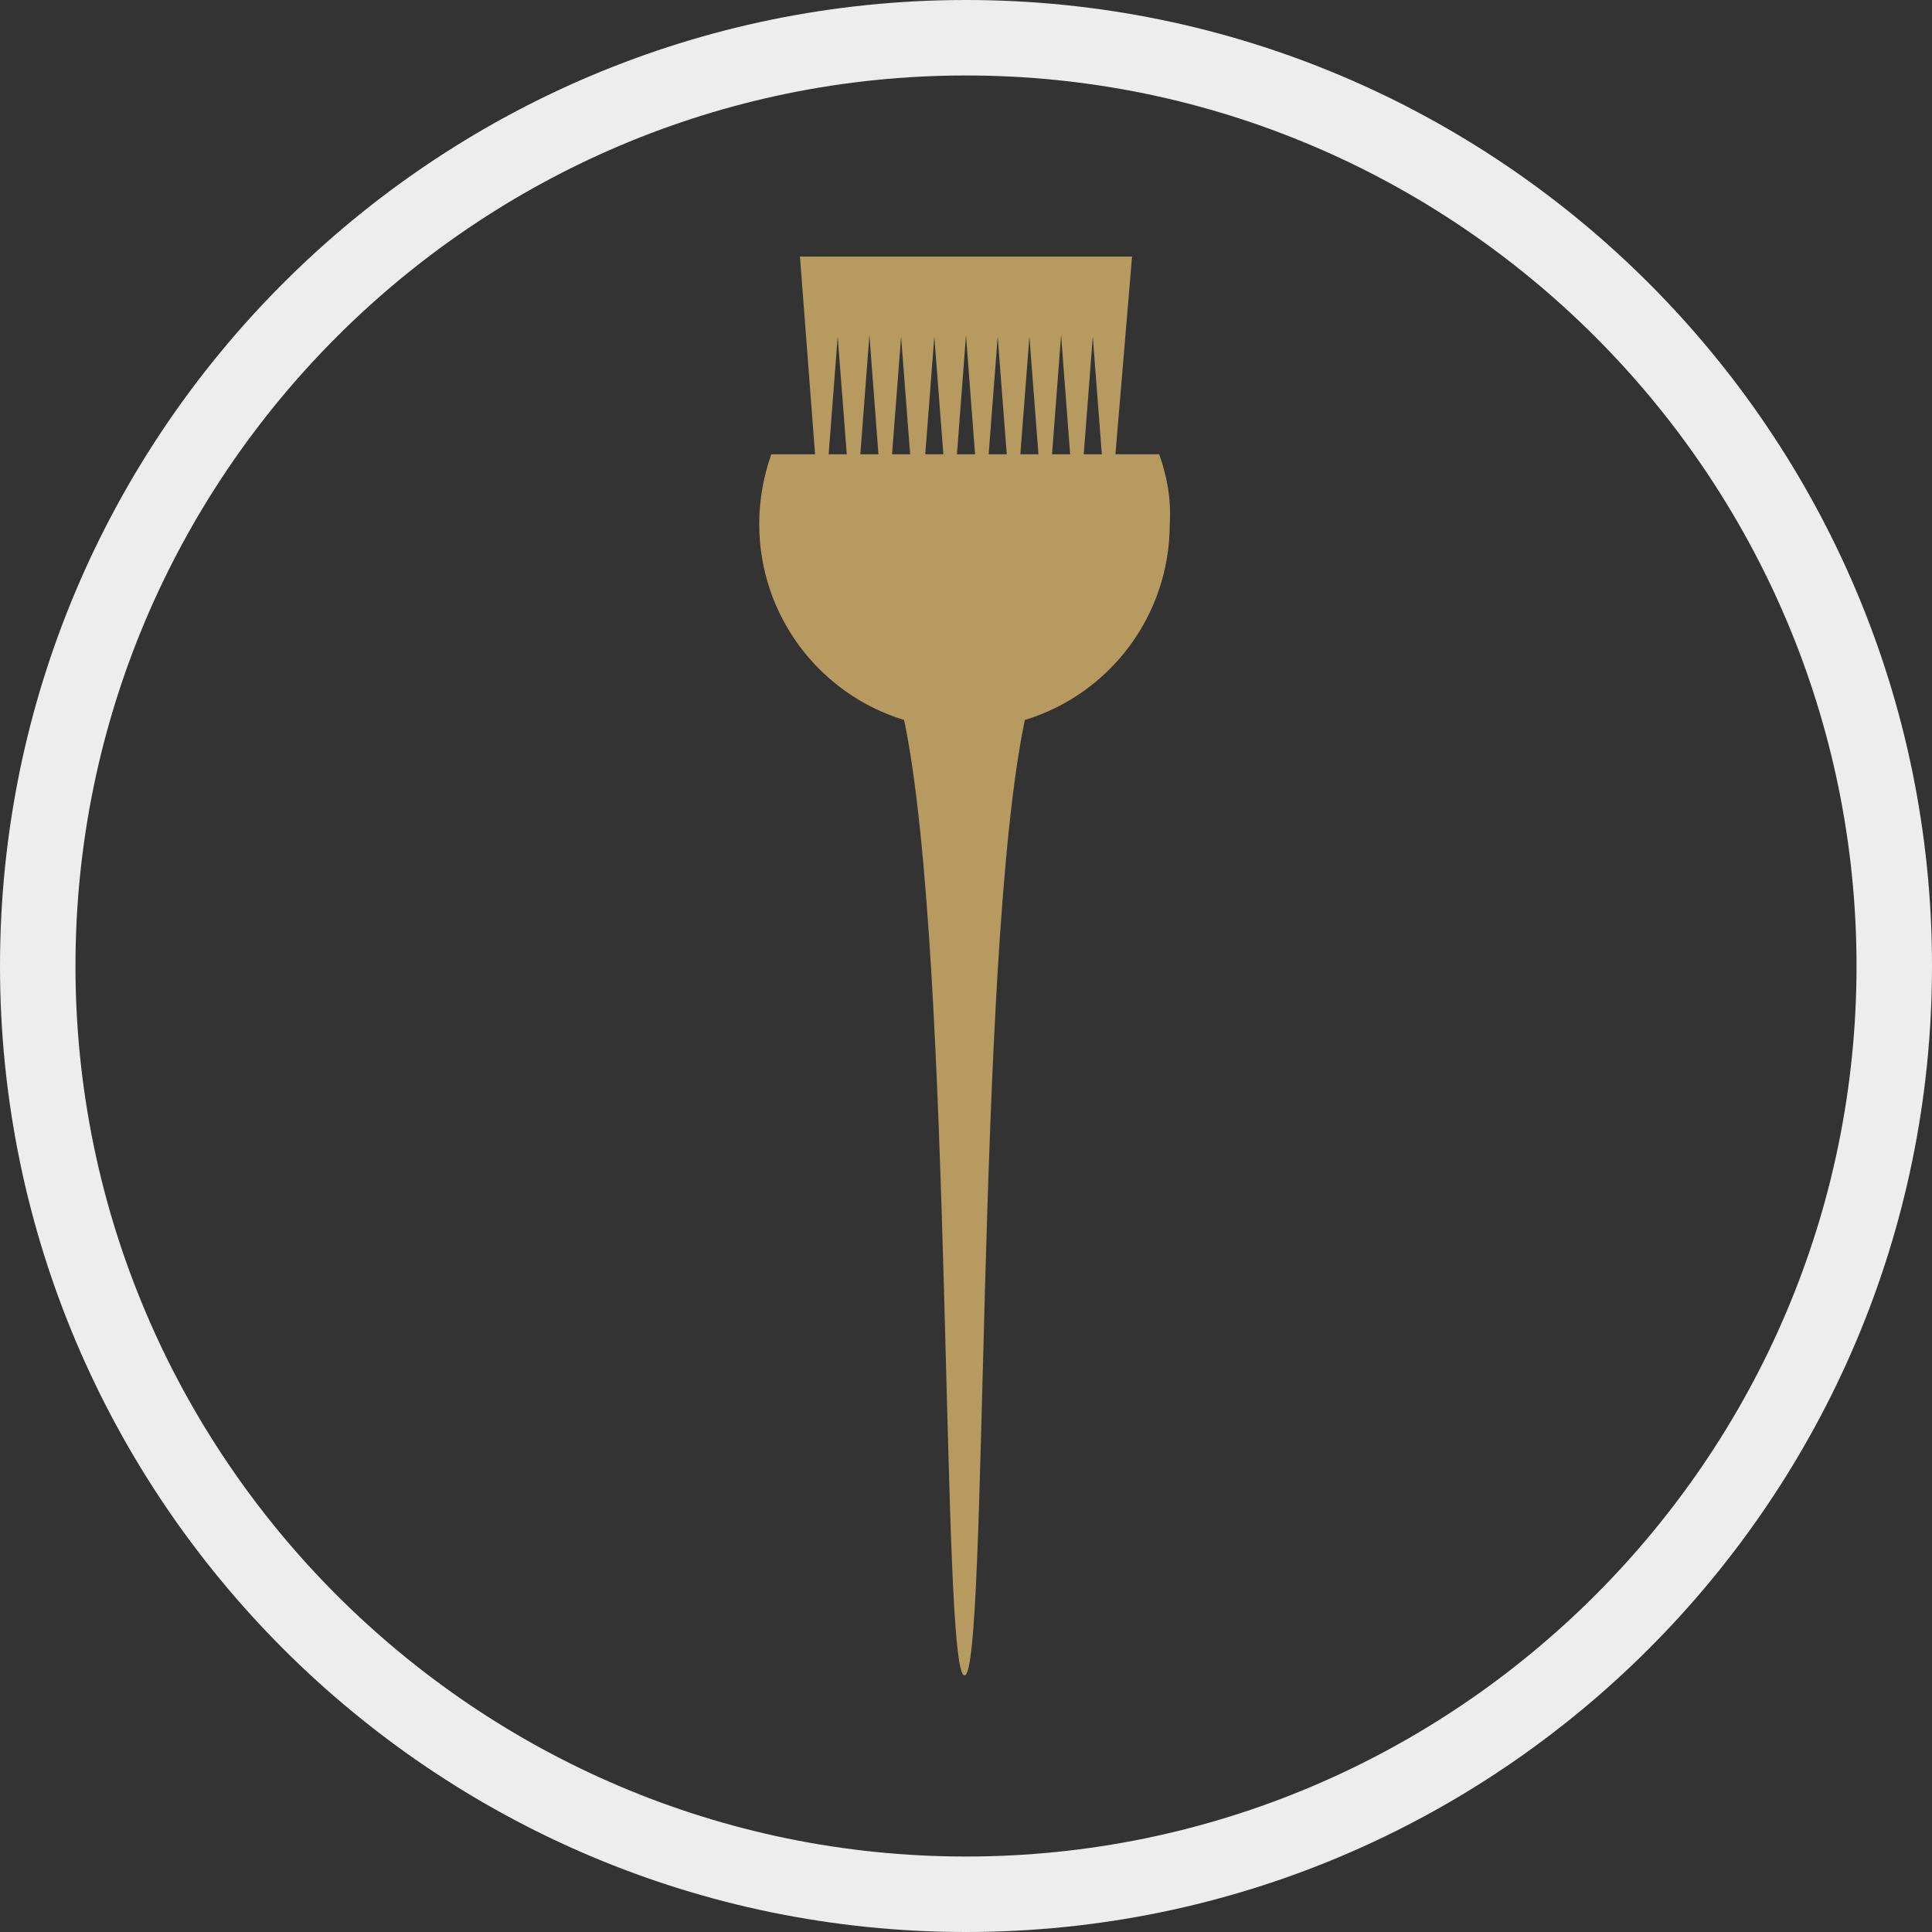
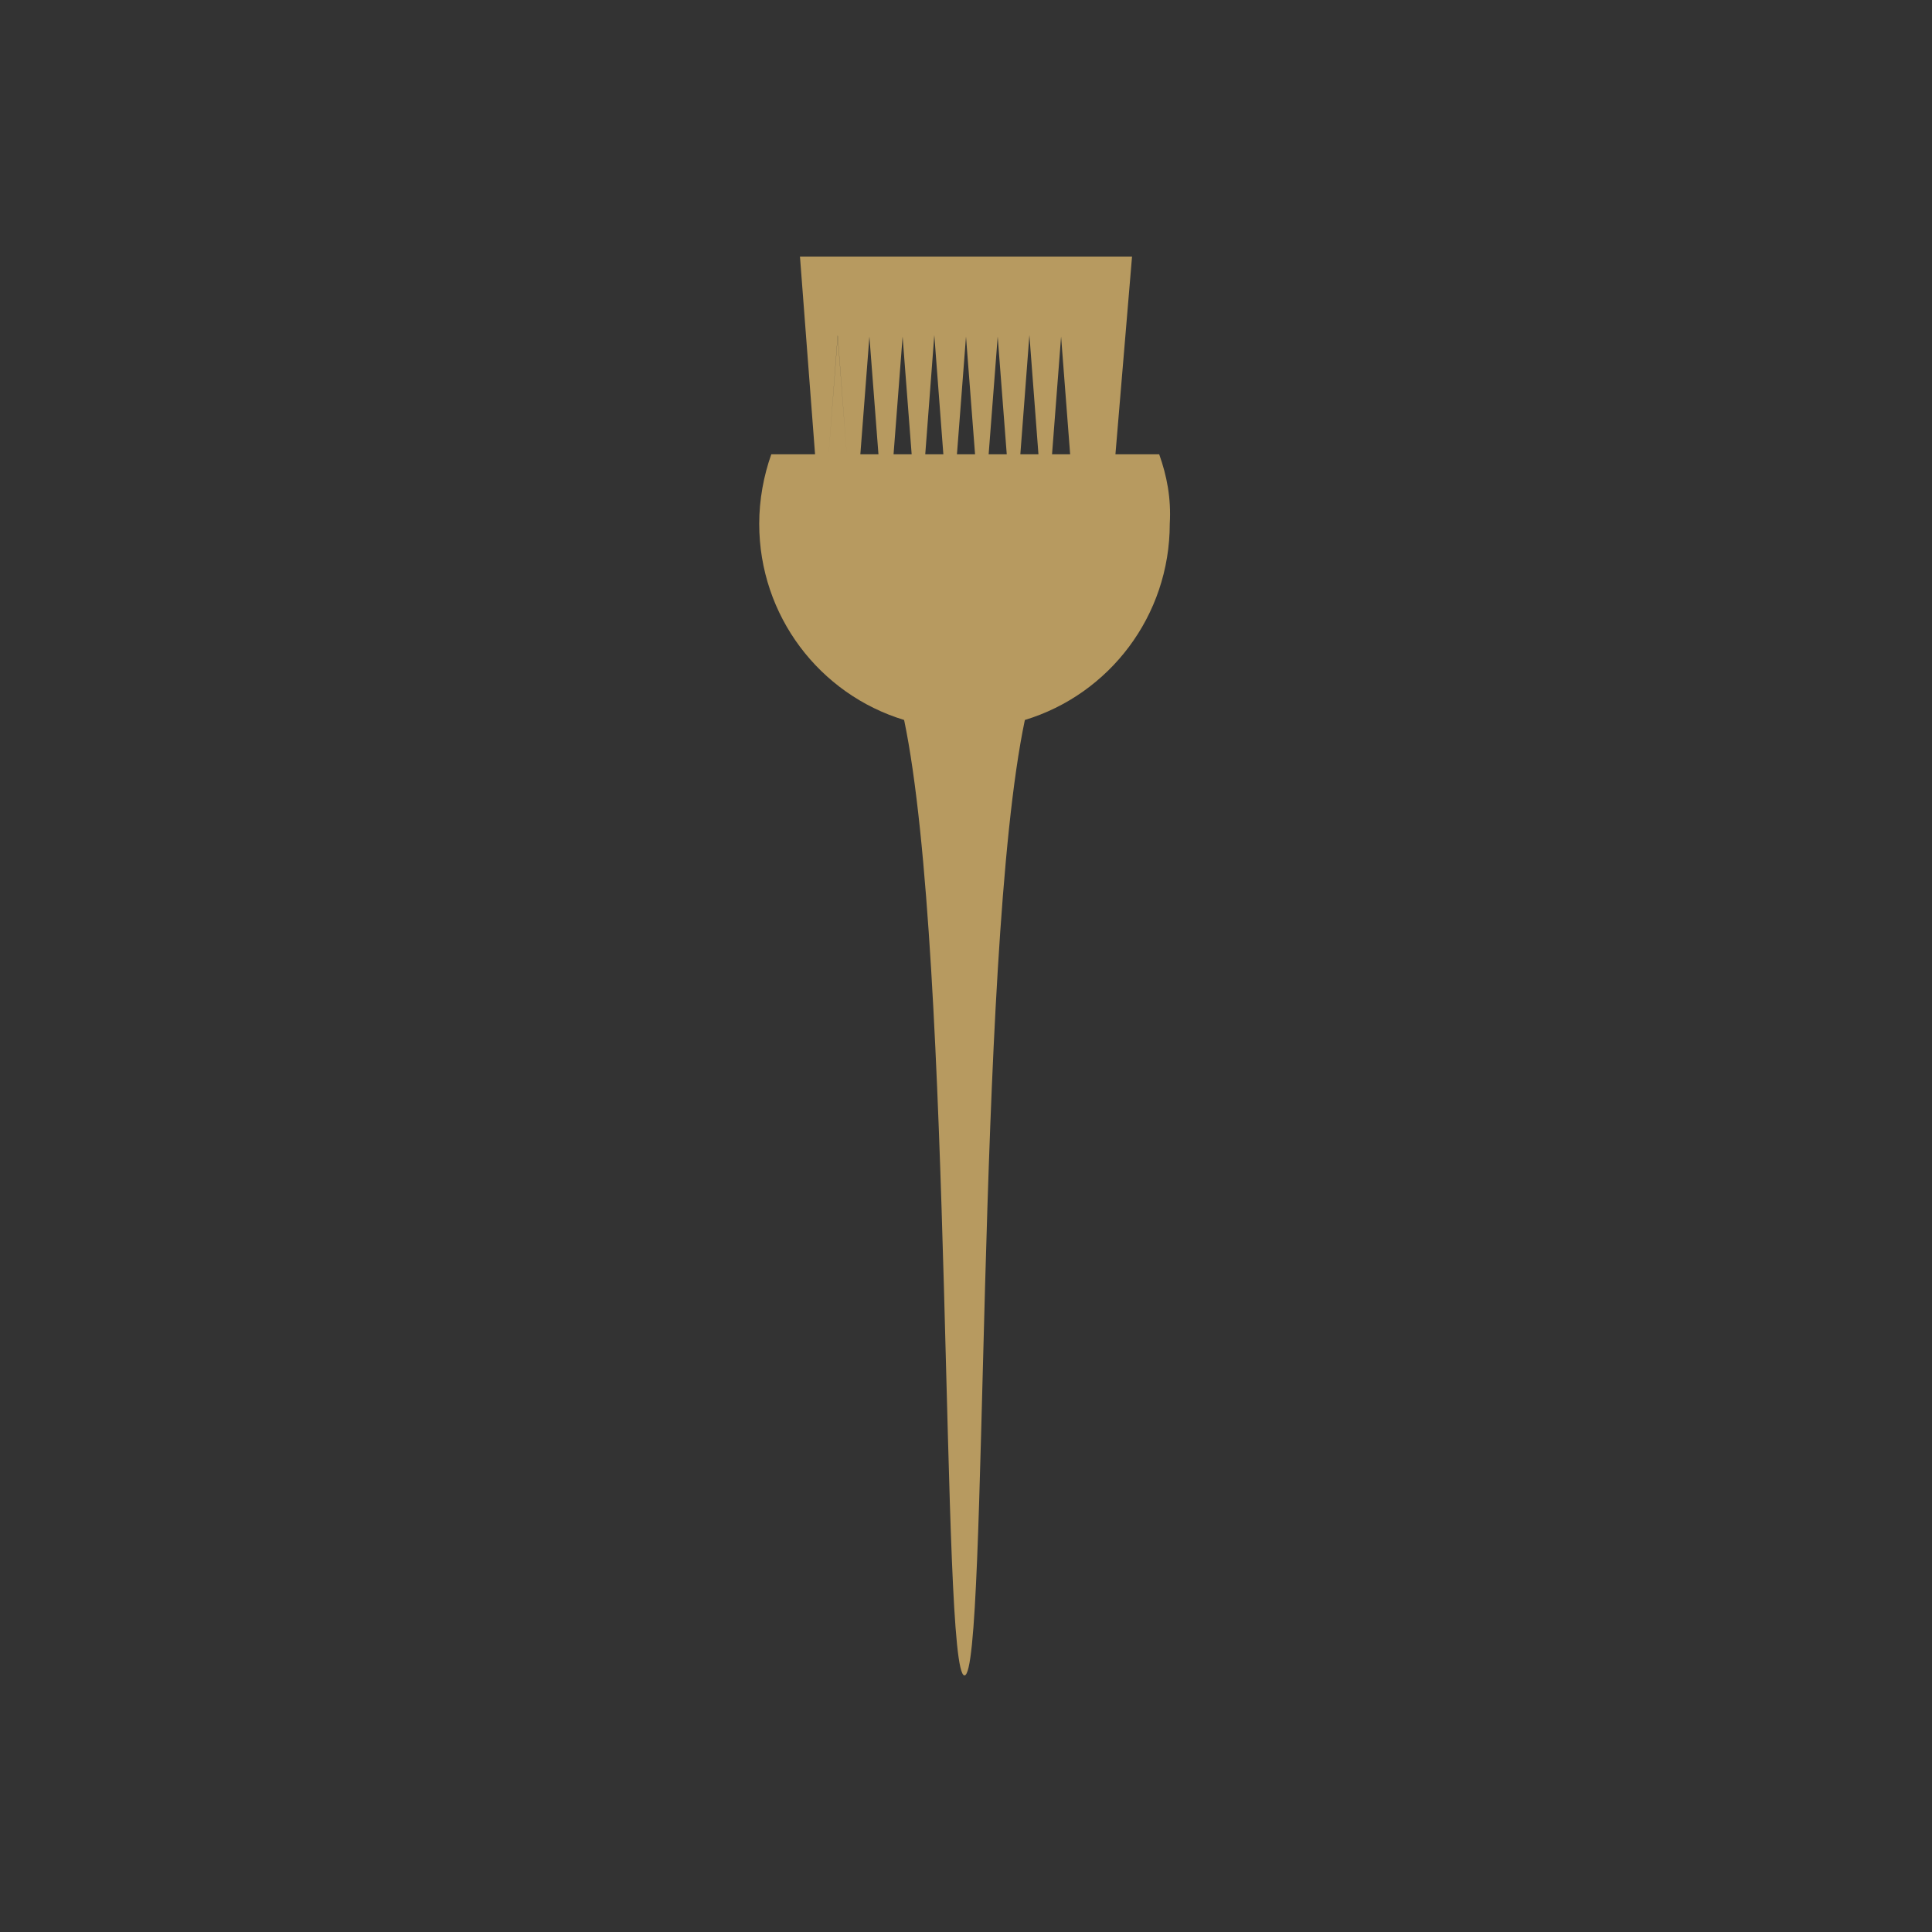
<svg xmlns="http://www.w3.org/2000/svg" enable-background="new 0 0 128 128" version="1.1" viewBox="0 0 128 128" xml:space="preserve">
  <rect x="0" y="0" width="128" height="128" fill="#333333" stroke="none" />
  <style type="text/css">
	.st0{fill:#B79A60;}
	.st1{fill:#EDEDED;}
</style>
-   <path class="st0" d="m76.8 30.1h-2.9l1.1-13.1h-22l1 13.1h-2.9c-0.5 1.4-0.8 3-0.8 4.6 0 6.1 4 11.3 9.6 13 3.3 15.8 2.4 63.3 4 63.3s0.7-47.6 4-63.3c5.6-1.7 9.6-6.9 9.6-13 0.1-1.7-0.2-3.2-0.7-4.6zm-21.9 0l0.6-7.8 0.6 7.8h-1.2zm2.1 0l0.6-7.9 0.6 7.9h-1.2zm2.1 0l0.6-7.8 0.6 7.8h-1.2zm2.2 0l0.6-7.8 0.6 7.8h-1.2zm2.1 0l0.6-7.9 0.6 7.9h-1.2zm2.1 0l0.6-7.8 0.6 7.8h-1.2zm2.1 0l0.6-7.8 0.6 7.8h-1.2zm2.1 0l0.6-7.9 0.6 7.9h-1.2zm2.1 0l0.6-7.8 0.6 7.8h-1.2z" />
-   <path class="st1" d="M64,5c32.5,0,59,26.5,59,59s-26.5,59-59,59S5,96.5,5,64S31.5,5,64,5 M64,0C28.7,0,0,28.7,0,64s28.7,64,64,64  s64-28.7,64-64S99.3,0,64,0z" />
+   <path class="st0" d="m76.8 30.1h-2.9l1.1-13.1h-22l1 13.1h-2.9c-0.5 1.4-0.8 3-0.8 4.6 0 6.1 4 11.3 9.6 13 3.3 15.8 2.4 63.3 4 63.3s0.7-47.6 4-63.3c5.6-1.7 9.6-6.9 9.6-13 0.1-1.7-0.2-3.2-0.7-4.6zm-21.9 0l0.6-7.8 0.6 7.8h-1.2zl0.6-7.9 0.6 7.9h-1.2zm2.1 0l0.6-7.8 0.6 7.8h-1.2zm2.2 0l0.6-7.8 0.6 7.8h-1.2zm2.1 0l0.6-7.9 0.6 7.9h-1.2zm2.1 0l0.6-7.8 0.6 7.8h-1.2zm2.1 0l0.6-7.8 0.6 7.8h-1.2zm2.1 0l0.6-7.9 0.6 7.9h-1.2zm2.1 0l0.6-7.8 0.6 7.8h-1.2z" />
</svg>